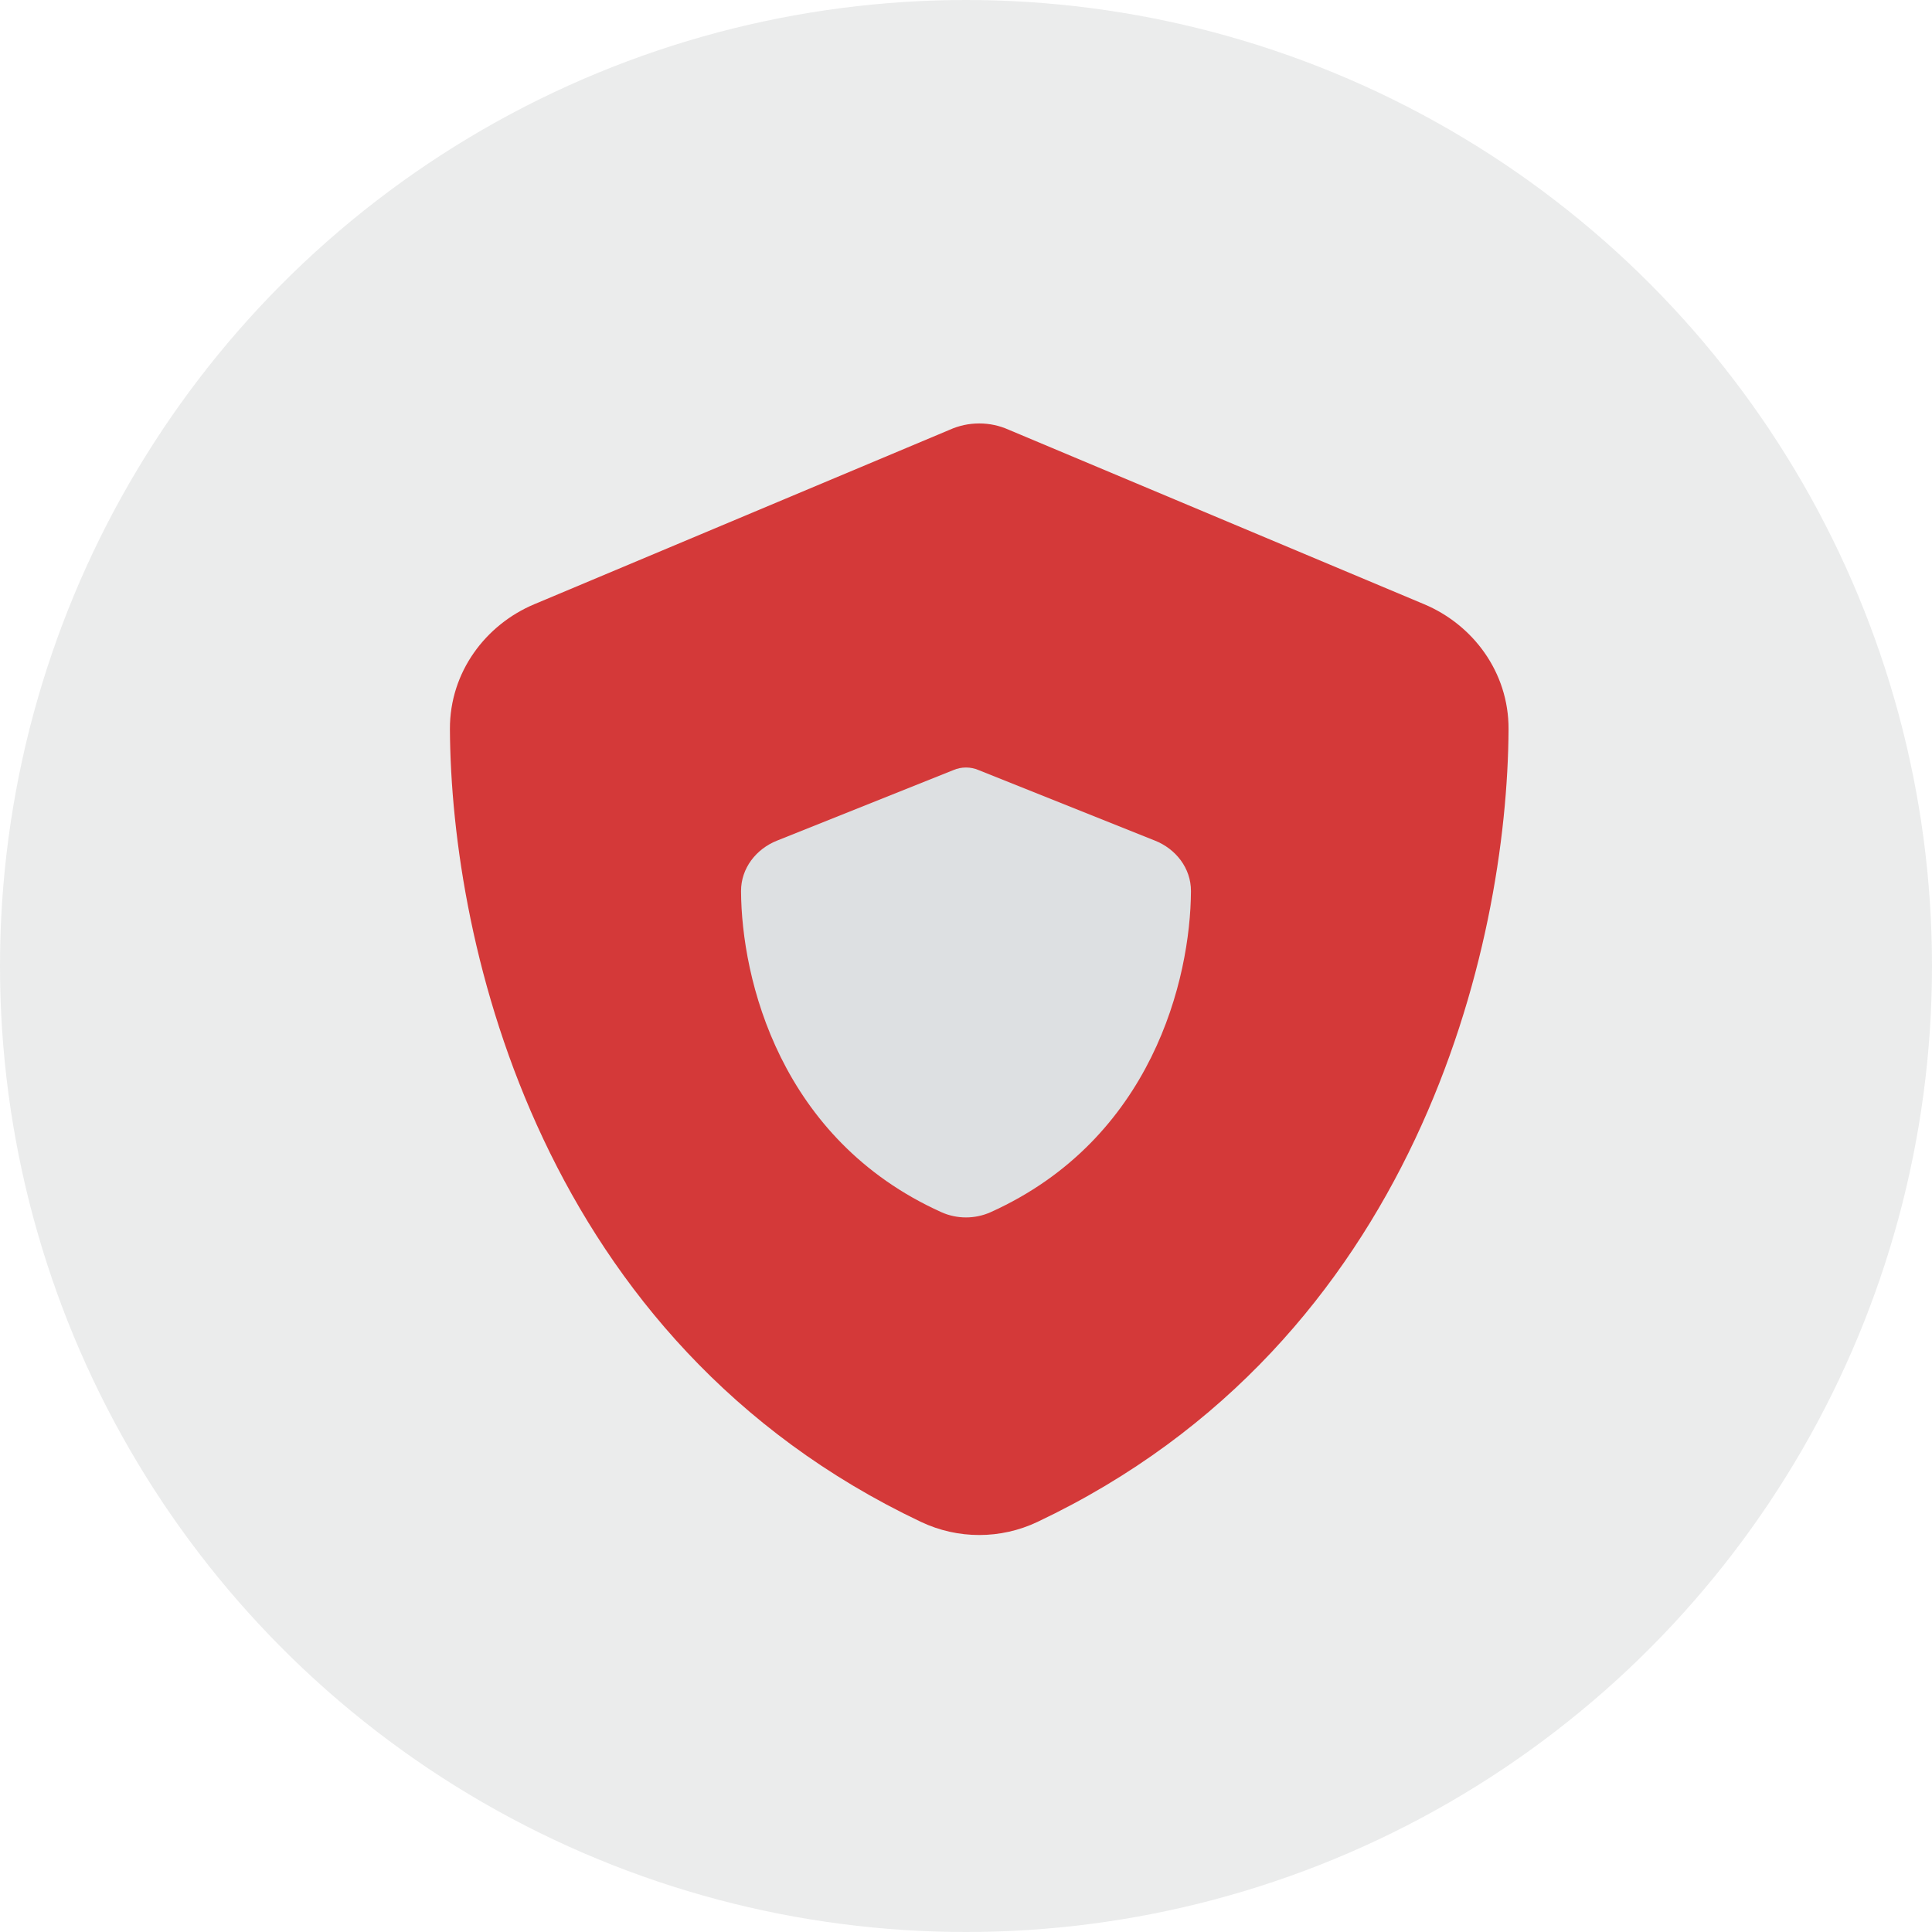
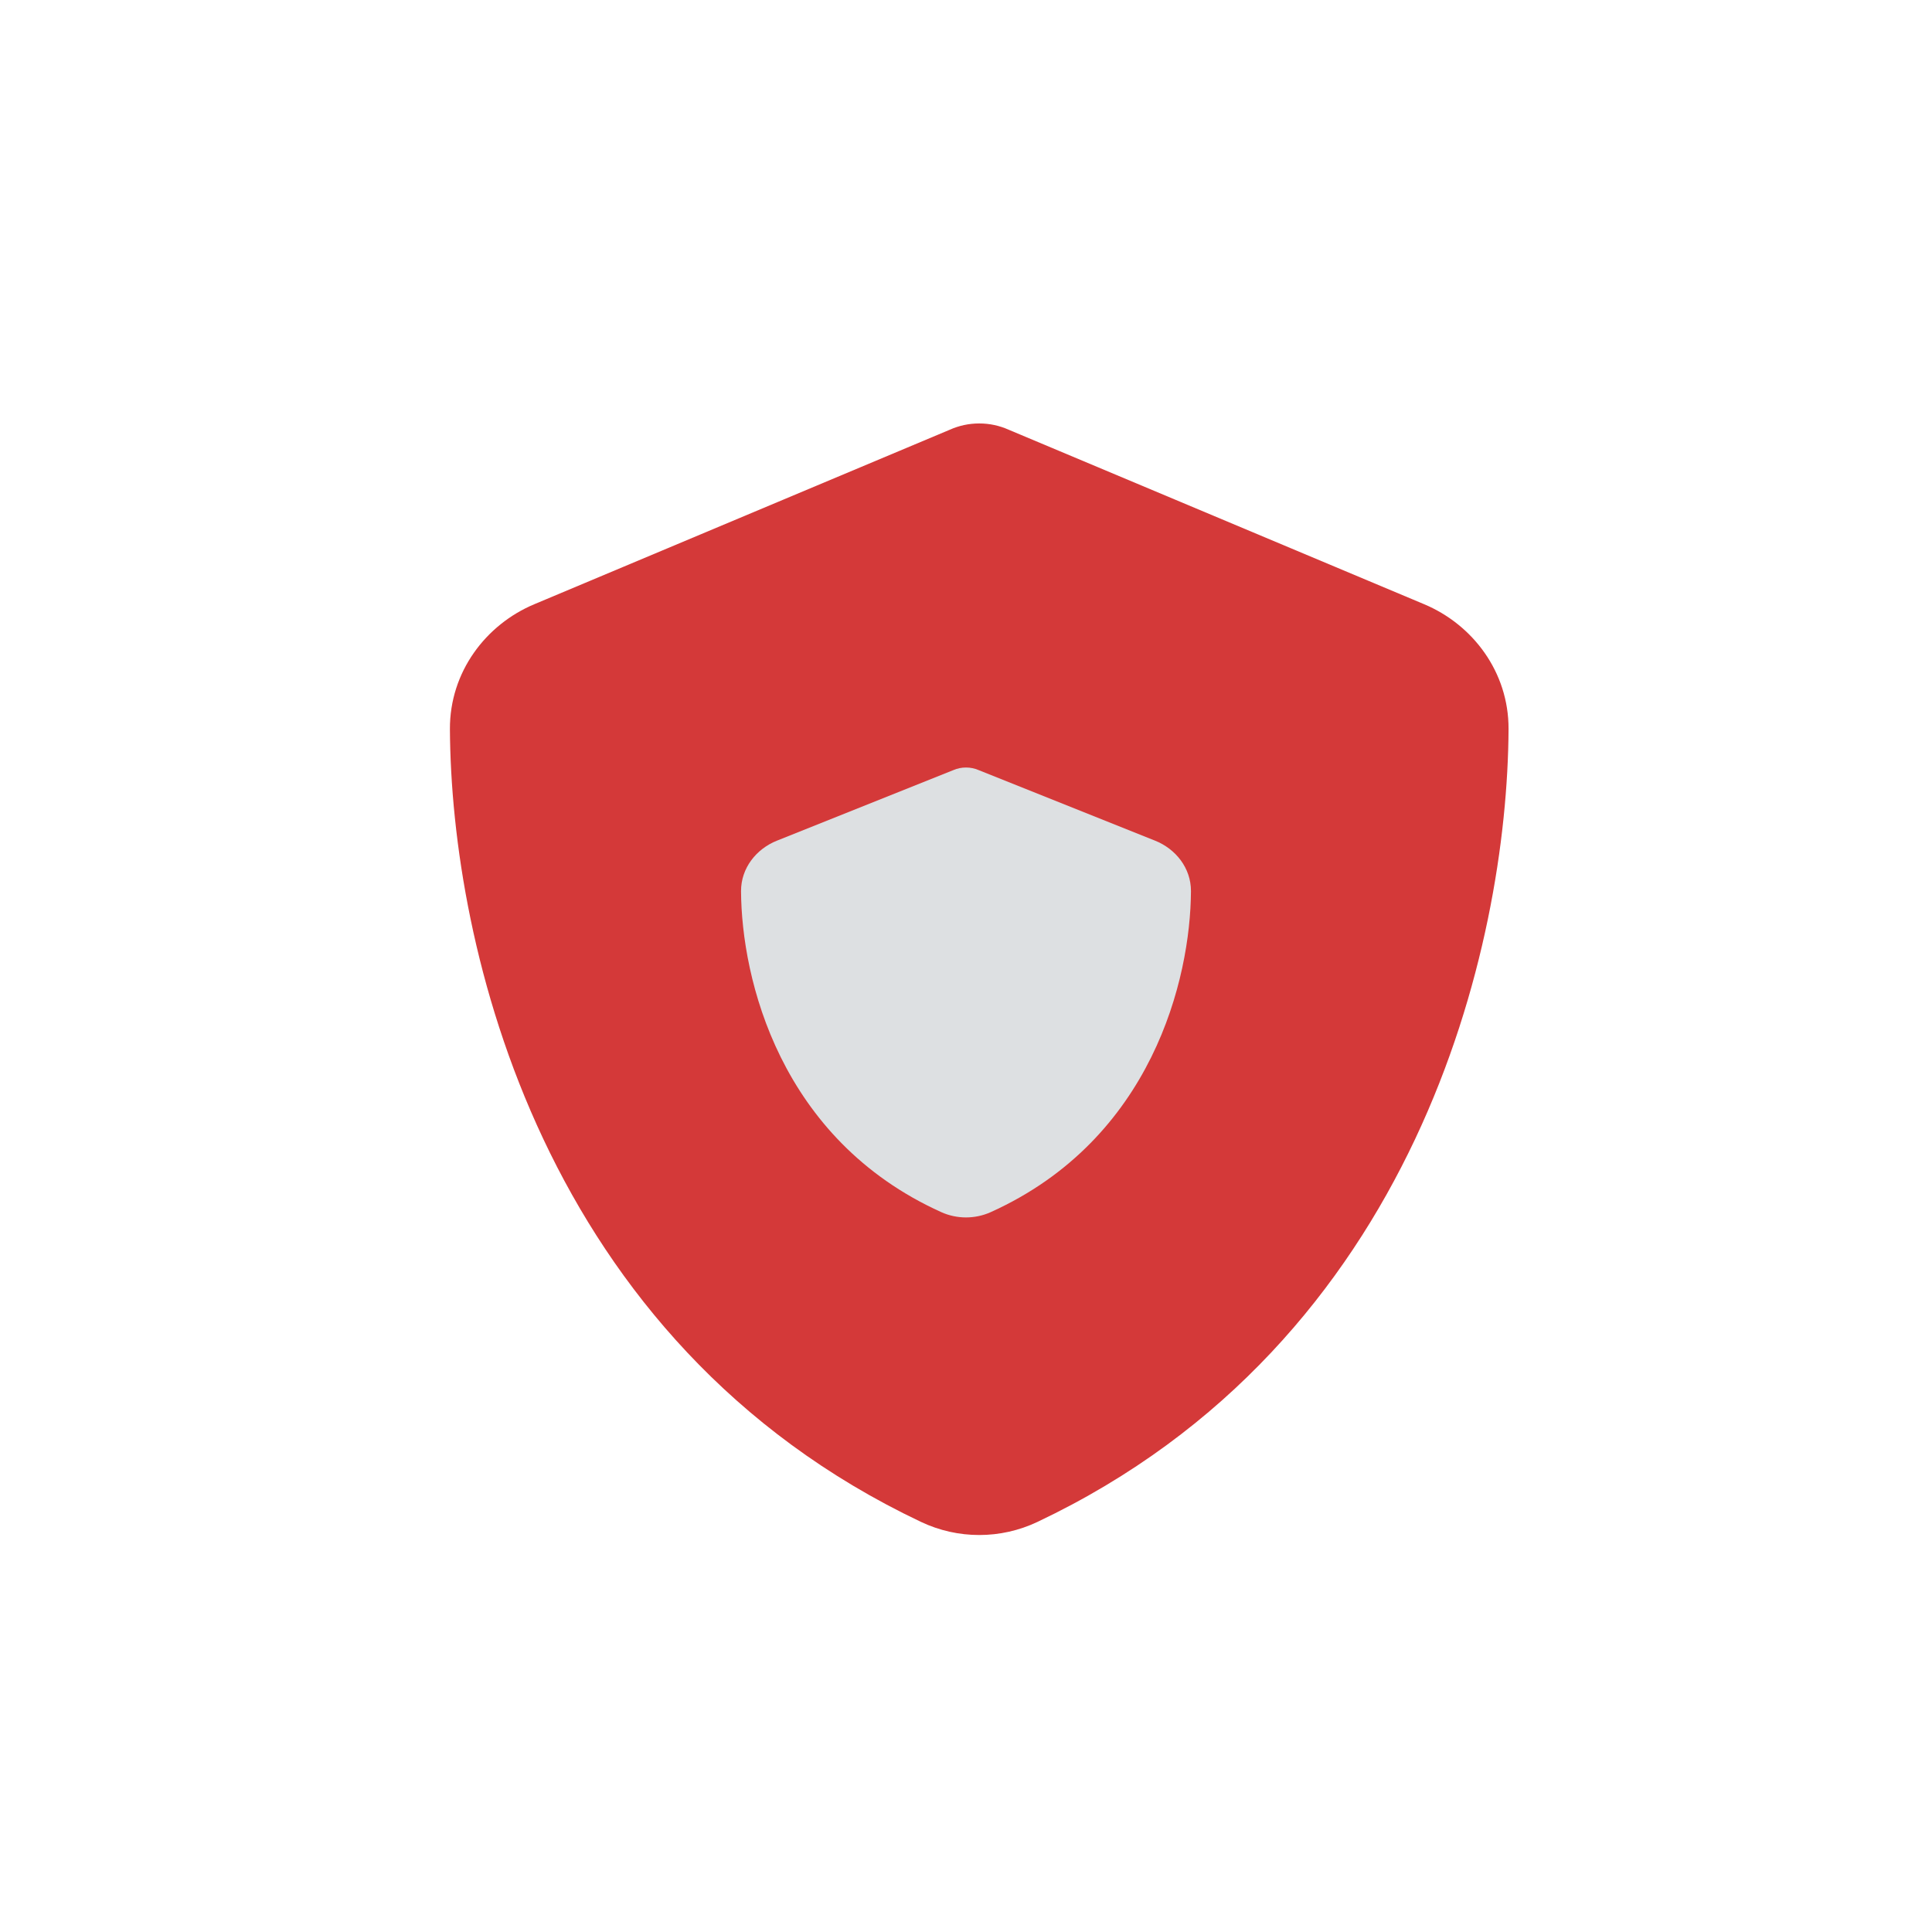
<svg xmlns="http://www.w3.org/2000/svg" width="73" height="73" viewBox="0 0 73 73" fill="none">
-   <circle opacity="0.1" cx="36.5" cy="36.5" r="36.5" transform="matrix(-1 0 0 1 73 0)" fill="#363C3C" />
  <path d="M38.117 16.239C37.767 16.082 37.392 16 37 16C36.608 16 36.233 16.082 35.883 16.239L20.192 22.829C18.358 23.597 16.992 25.387 17 27.547C17.042 35.73 20.442 50.7 34.8 57.505C36.192 58.165 37.808 58.165 39.2 57.505C53.558 50.7 56.958 35.73 57 27.547C57.008 25.387 55.642 23.597 53.808 22.829L38.117 16.239Z" fill="#D43939" />
  <path d="M36.975 29.097C36.826 29.033 36.666 29 36.5 29C36.334 29 36.174 29.033 36.025 29.097L29.357 31.764C28.577 32.075 27.997 32.799 28 33.674C28.018 36.986 29.463 43.045 35.565 45.8C36.156 46.067 36.843 46.067 37.435 45.8C43.537 43.045 44.982 36.986 45 33.674C45.004 32.799 44.423 32.075 43.644 31.764L36.975 29.097Z" fill="#DDE0E2" />
</svg>